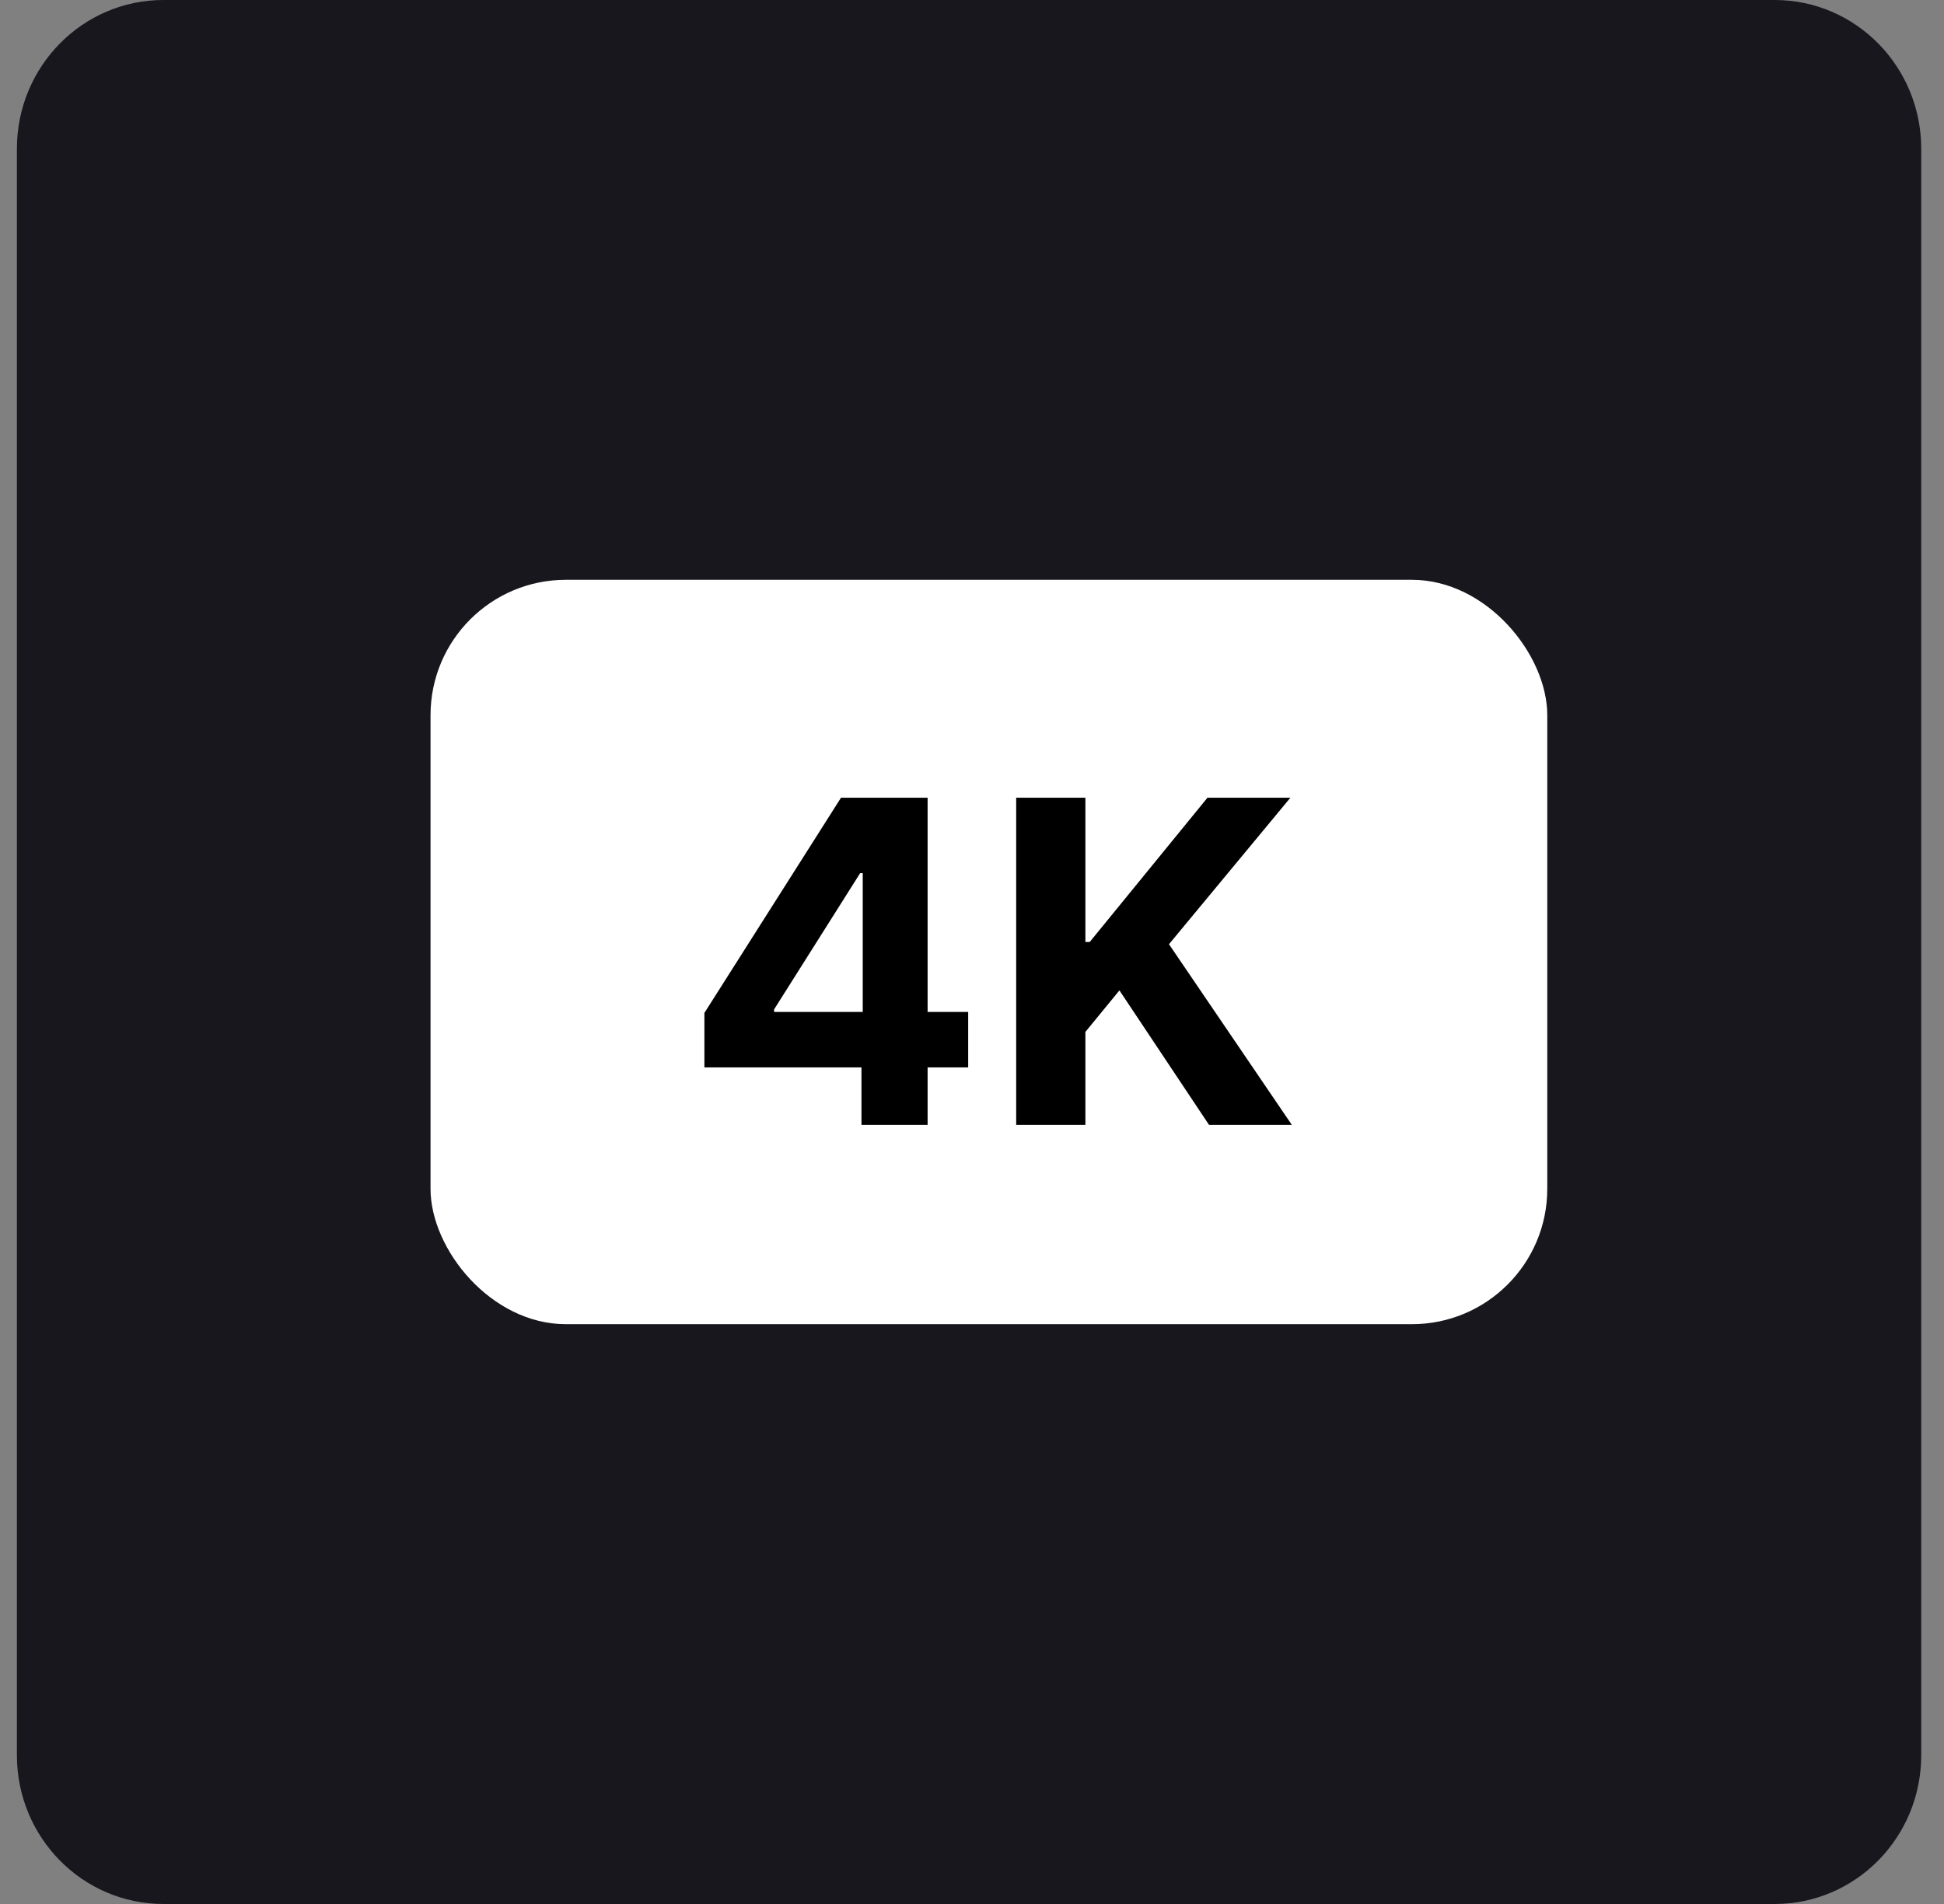
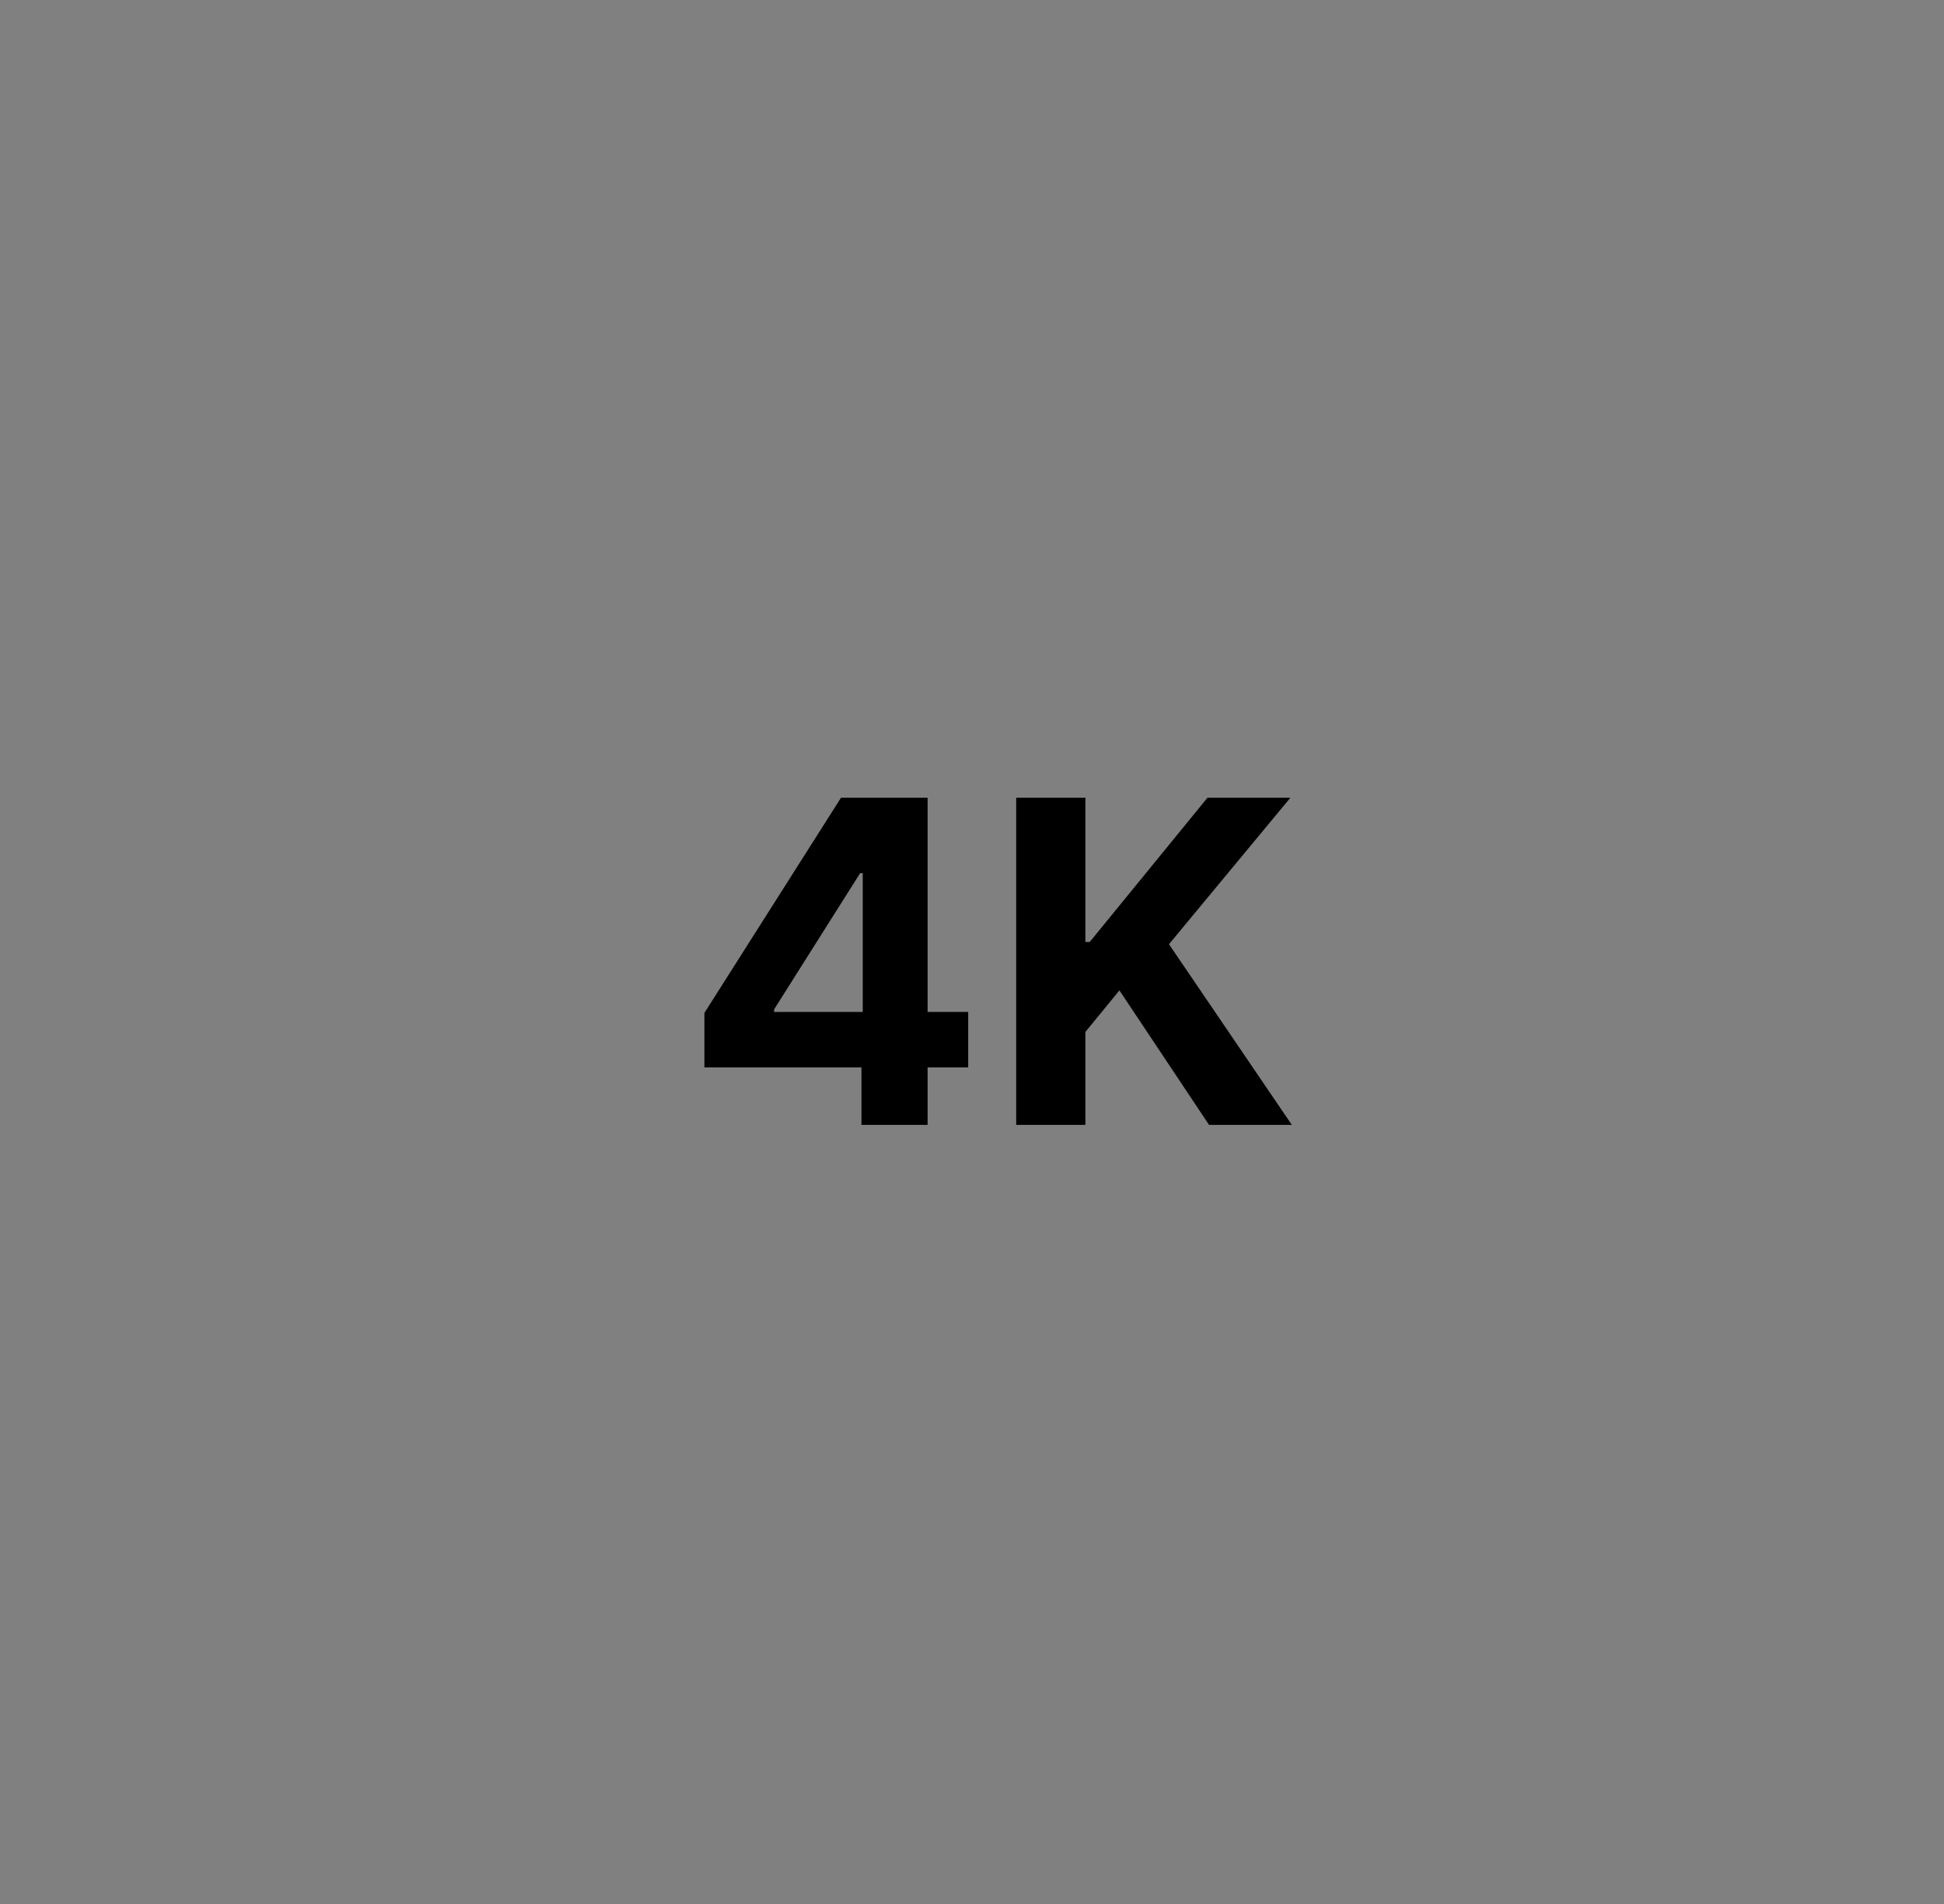
<svg xmlns="http://www.w3.org/2000/svg" fill="none" height="48" viewBox="0 0 49 48" width="49">
  <rect x="0" y="0" width="49" height="48" fill="#808080" stroke="none" />
-   <path d="M44.733 0H4.118C2.079 0 0.426 1.679 0.426 3.75V44.25C0.426 46.321 2.079 48 4.118 48H44.733C46.773 48 48.426 46.321 48.426 44.25V3.75C48.426 1.679 46.773 0 44.733 0Z" fill="#18171D" />
-   <rect fill="white" height="18.766" rx="3.412" width="28.148" x="10.852" y="14.617" />
  <path d="M17.755 26.91V25.536L21.198 20.111H22.382V22.012H21.681L19.511 25.448V25.512H24.404V26.91H17.755ZM21.714 28.359V26.491L21.746 25.883V20.111H23.381V28.359H21.714ZM25.614 28.359V20.111H27.358V23.748H27.467L30.435 20.111H32.525L29.465 23.804L32.562 28.359H30.475L28.216 24.968L27.358 26.015V28.359H25.614Z" fill="black" />
</svg>